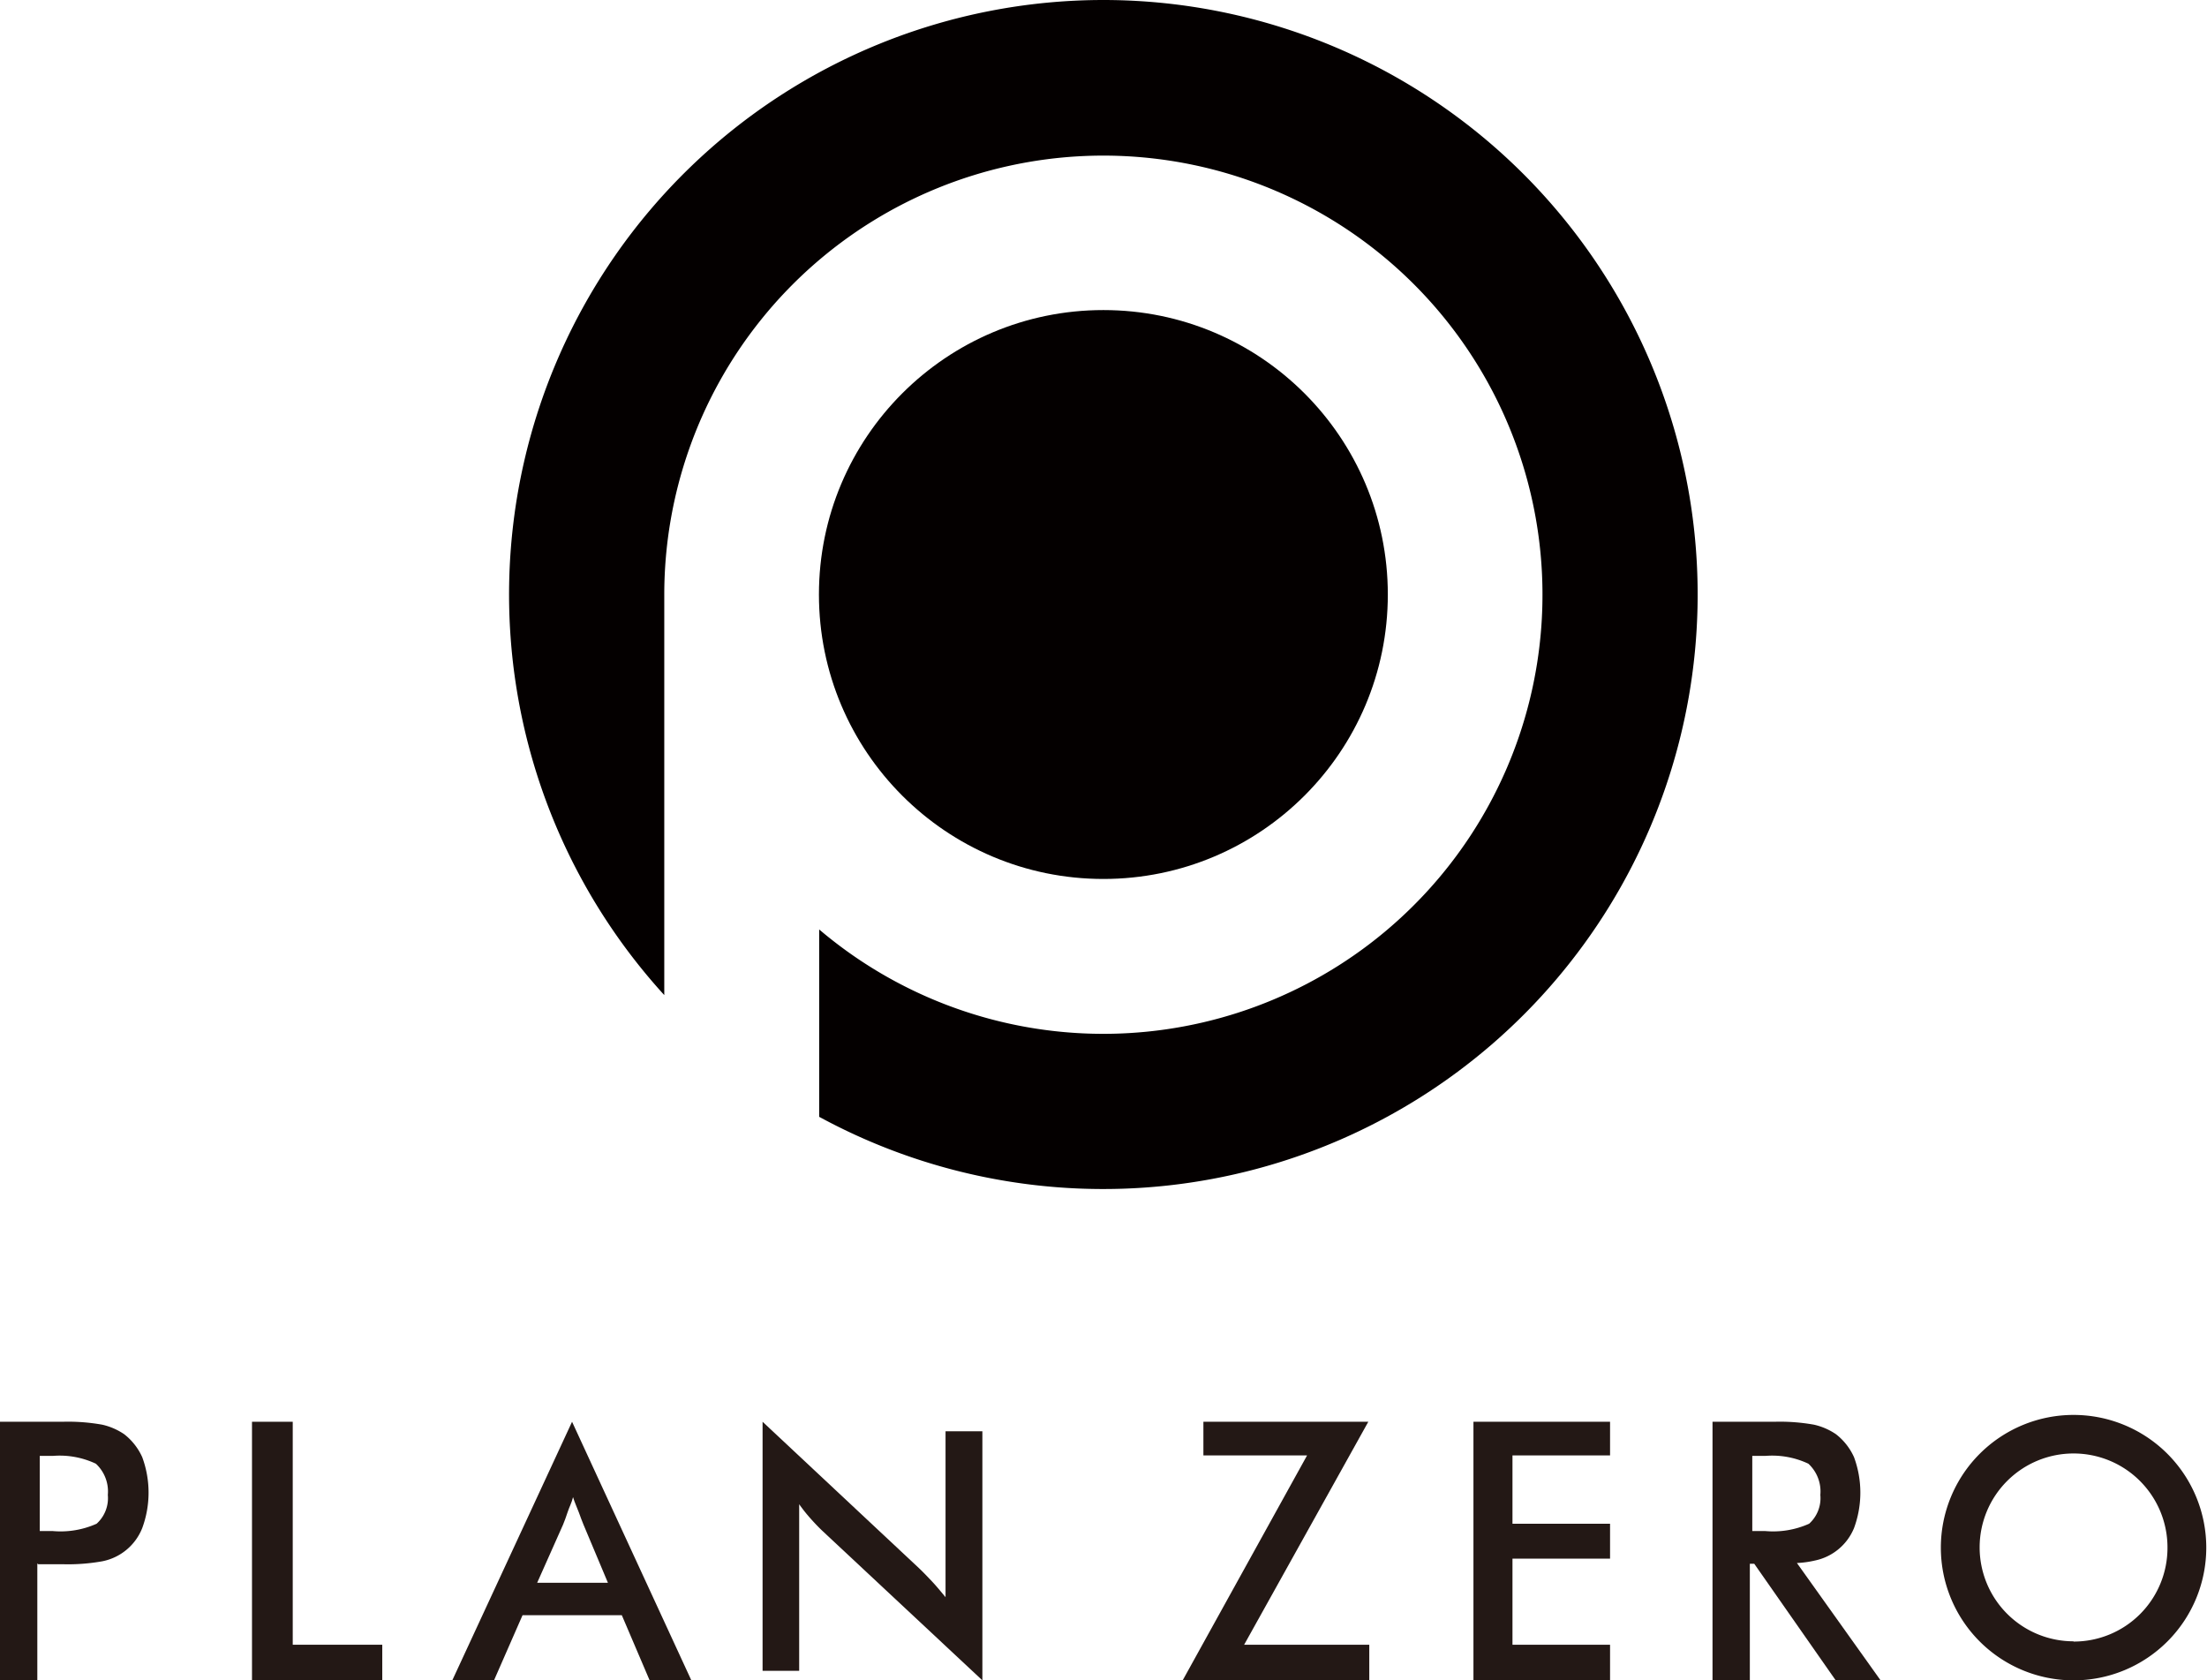
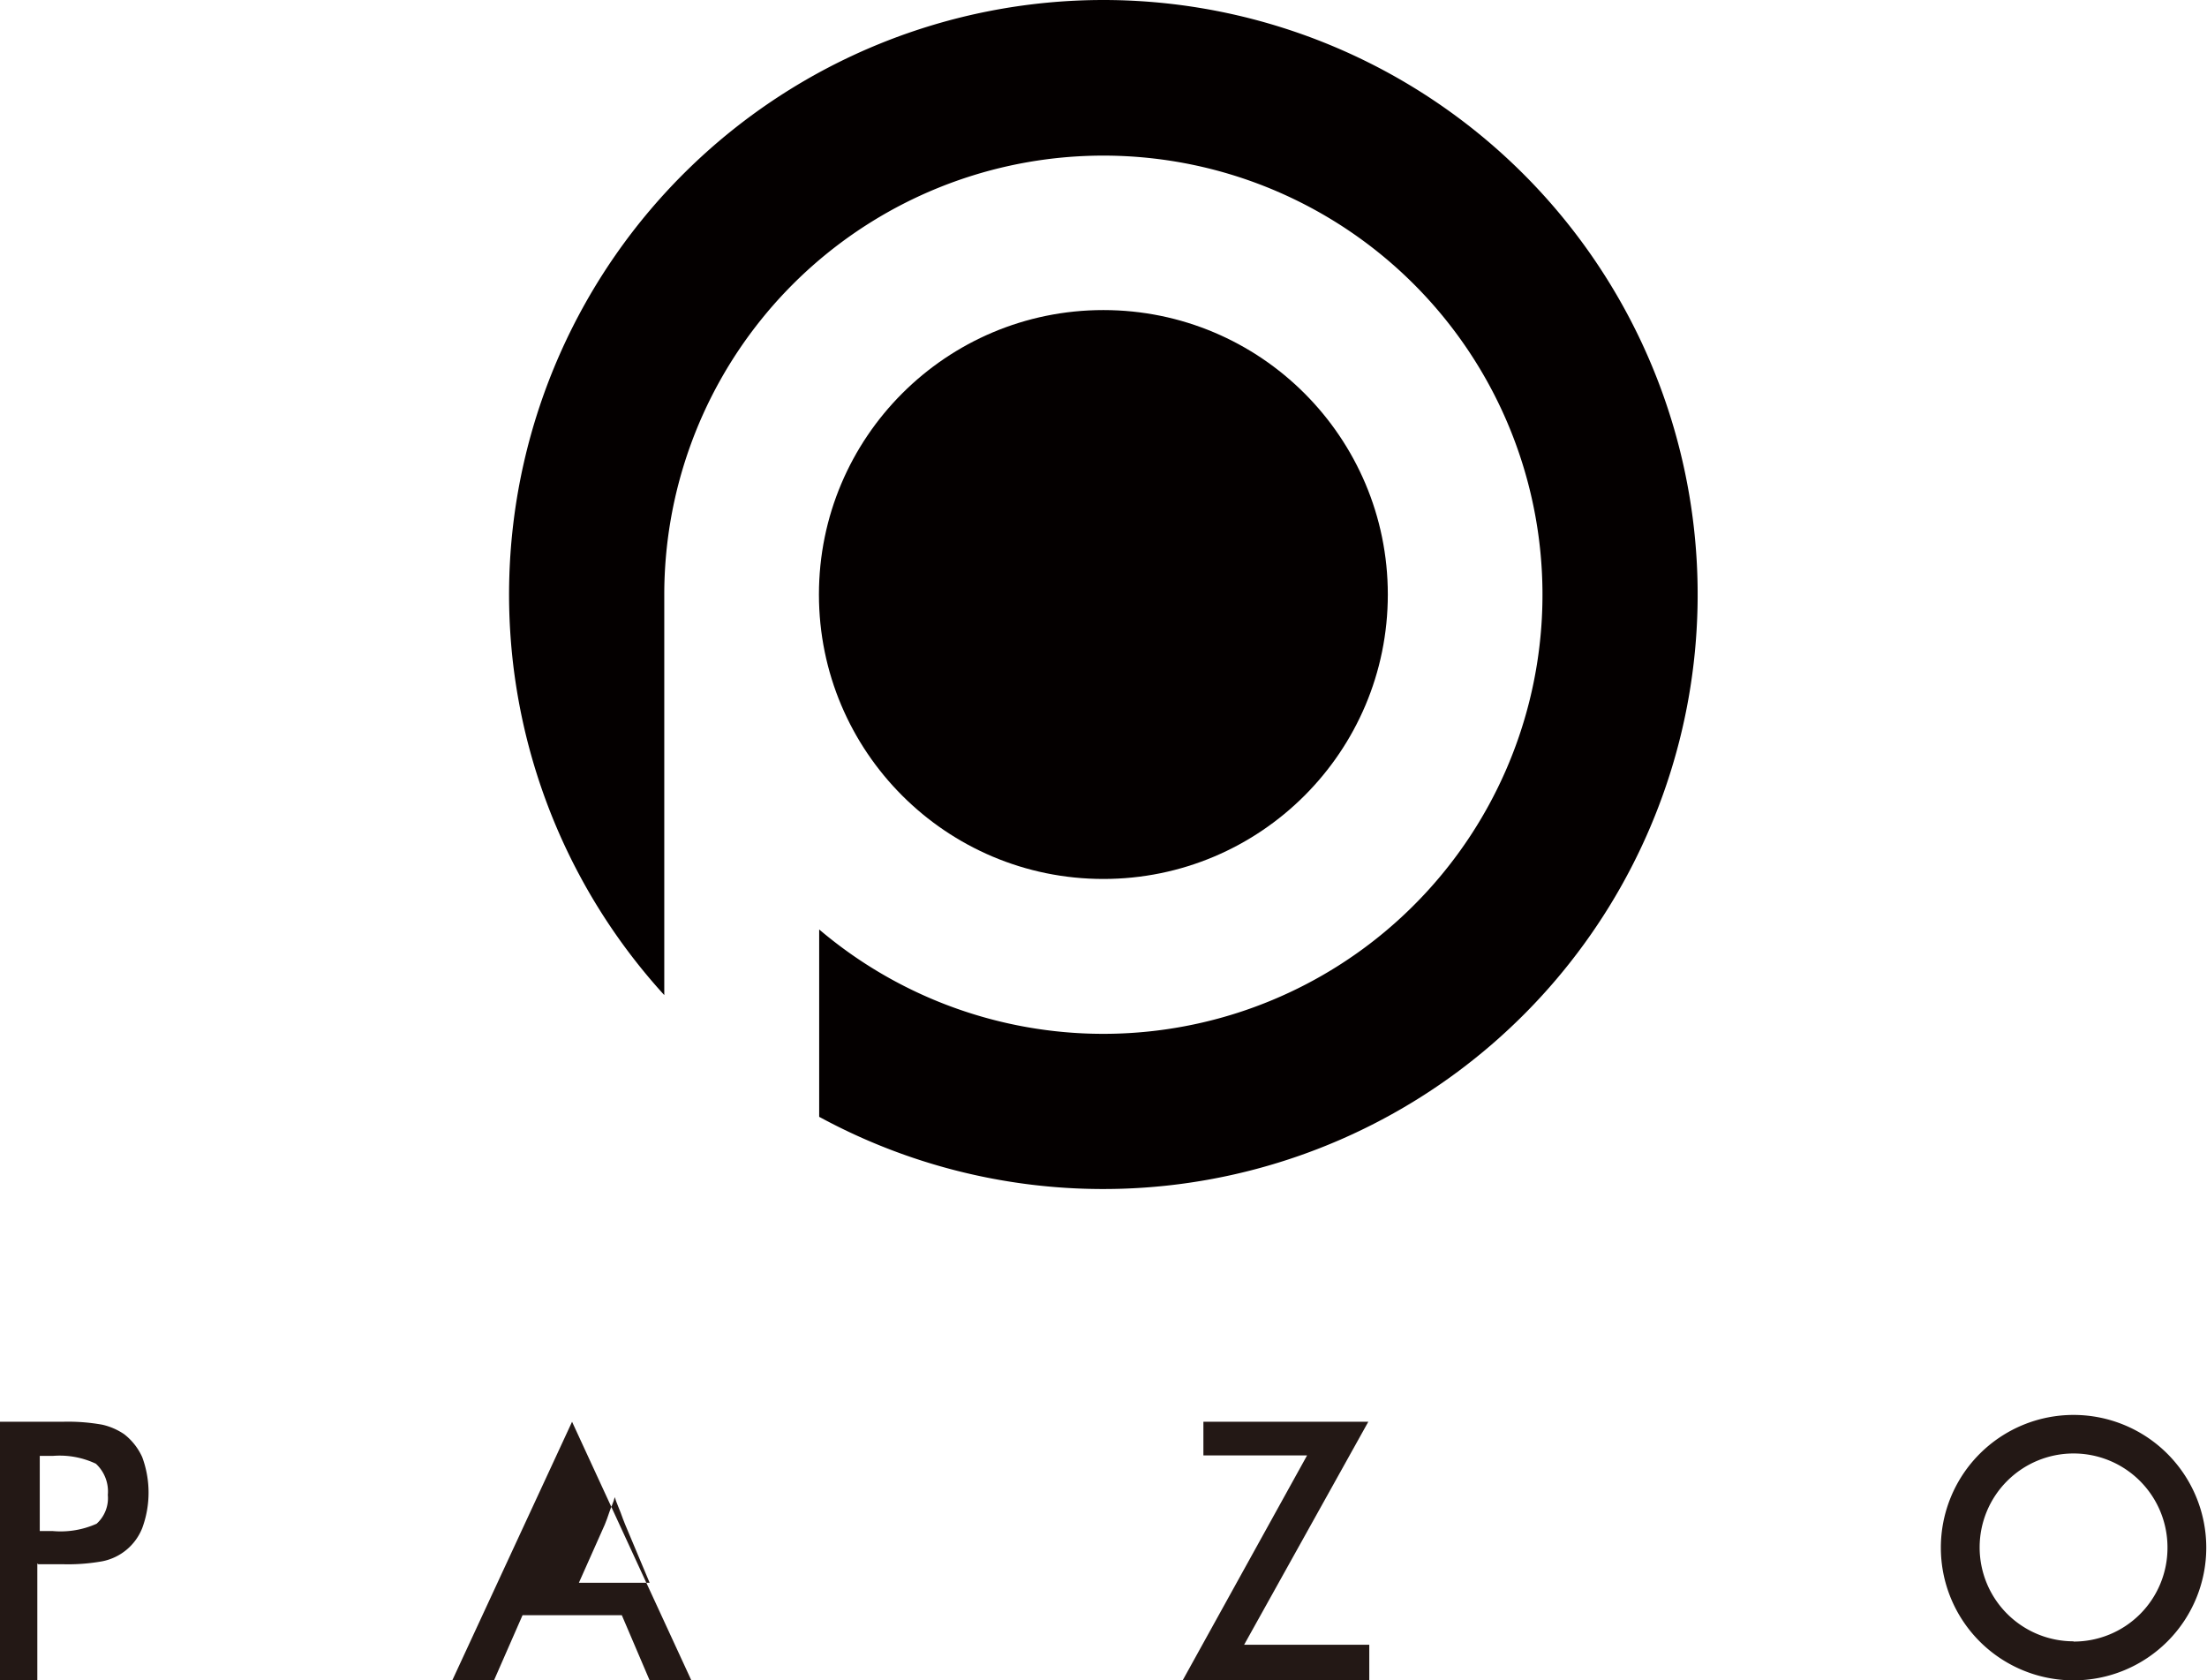
<svg xmlns="http://www.w3.org/2000/svg" viewBox="0 0 90.47 68.88">
  <defs>
    <style>.cls-1{fill:#040000;}.cls-2{fill:#231815;}</style>
  </defs>
  <g id="レイヤー_2" data-name="レイヤー 2">
    <g id="レイヤー_1-2" data-name="レイヤー 1">
      <circle class="cls-1" cx="45.23" cy="24.37" r="11.66" />
      <path class="cls-1" d="M45.23,0a24.37,24.37,0,0,0-18,40.79V24.37A18,18,0,1,1,33.58,38.1v7.68A24.37,24.37,0,1,0,45.23,0Z" />
      <path class="cls-2" d="M1.53,64.09v4.79H0V58.28H2.57a7.94,7.94,0,0,1,1.62.12,2.62,2.62,0,0,1,.9.39,2.48,2.48,0,0,1,.74.94,4.2,4.2,0,0,1,0,2.91A2.22,2.22,0,0,1,4.19,64a7.94,7.94,0,0,1-1.62.12h-1Zm.1-1.33h.53a3.61,3.61,0,0,0,1.8-.3,1.41,1.41,0,0,0,.46-1.18A1.55,1.55,0,0,0,3.93,60a3.47,3.47,0,0,0-1.77-.32H1.63Z" />
      <path class="cls-2" d="M85,58a5.44,5.44,0,1,0,5.44,5.43A5.44,5.44,0,0,0,85,58Zm0,9.28a3.85,3.85,0,1,1,3.85-3.85A3.84,3.84,0,0,1,85,67.29Z" />
-       <path class="cls-2" d="M10.33,68.88V58.28H12v9.14h3.67v1.46Z" />
-       <path class="cls-2" d="M26.63,68.88l-1.14-2.67H21.42l-1.17,2.67H18.54l4.91-10.6,4.89,10.6Zm-4.61-4h2.9l-1-2.38c-.06-.14-.12-.31-.19-.5s-.17-.4-.24-.63c-.05.22-.16.42-.22.61s-.13.37-.19.52Z" />
-       <path class="cls-2" d="M31.26,68.49V58.28l6.41,6c.18.17.35.35.53.54s.36.41.56.65V58.67h1.51V68.88l-6.55-6.12c-.17-.16-.34-.34-.5-.52a6.51,6.51,0,0,1-.46-.58v6.83Z" />
+       <path class="cls-2" d="M26.63,68.88l-1.14-2.67H21.42l-1.17,2.67H18.54l4.91-10.6,4.89,10.6m-4.61-4h2.9l-1-2.38c-.06-.14-.12-.31-.19-.5s-.17-.4-.24-.63c-.05.22-.16.42-.22.61s-.13.37-.19.52Z" />
      <path class="cls-2" d="M48.48,68.88l5.1-9.22H49.33V58.28h6.76L51,67.42h5.13v1.46Z" />
-       <path class="cls-2" d="M60.4,68.88V58.28H66v1.38H62v2.8H66v1.43H62v3.53H66v1.46Z" />
-       <path class="cls-2" d="M73.66,64.07a4,4,0,0,0,.73-.1A2.22,2.22,0,0,0,76,62.64a4.2,4.2,0,0,0,0-2.91,2.48,2.48,0,0,0-.74-.94,2.62,2.62,0,0,0-.9-.39,7.94,7.94,0,0,0-1.62-.12H70.2v10.6h1.53V64.1h.18l3.34,4.78h1.84Zm-1.83-4.39h.53a3.47,3.47,0,0,1,1.77.32,1.55,1.55,0,0,1,.49,1.28,1.41,1.41,0,0,1-.46,1.18,3.61,3.61,0,0,1-1.8.3h-.53Z" />
    </g>
  </g>
</svg>